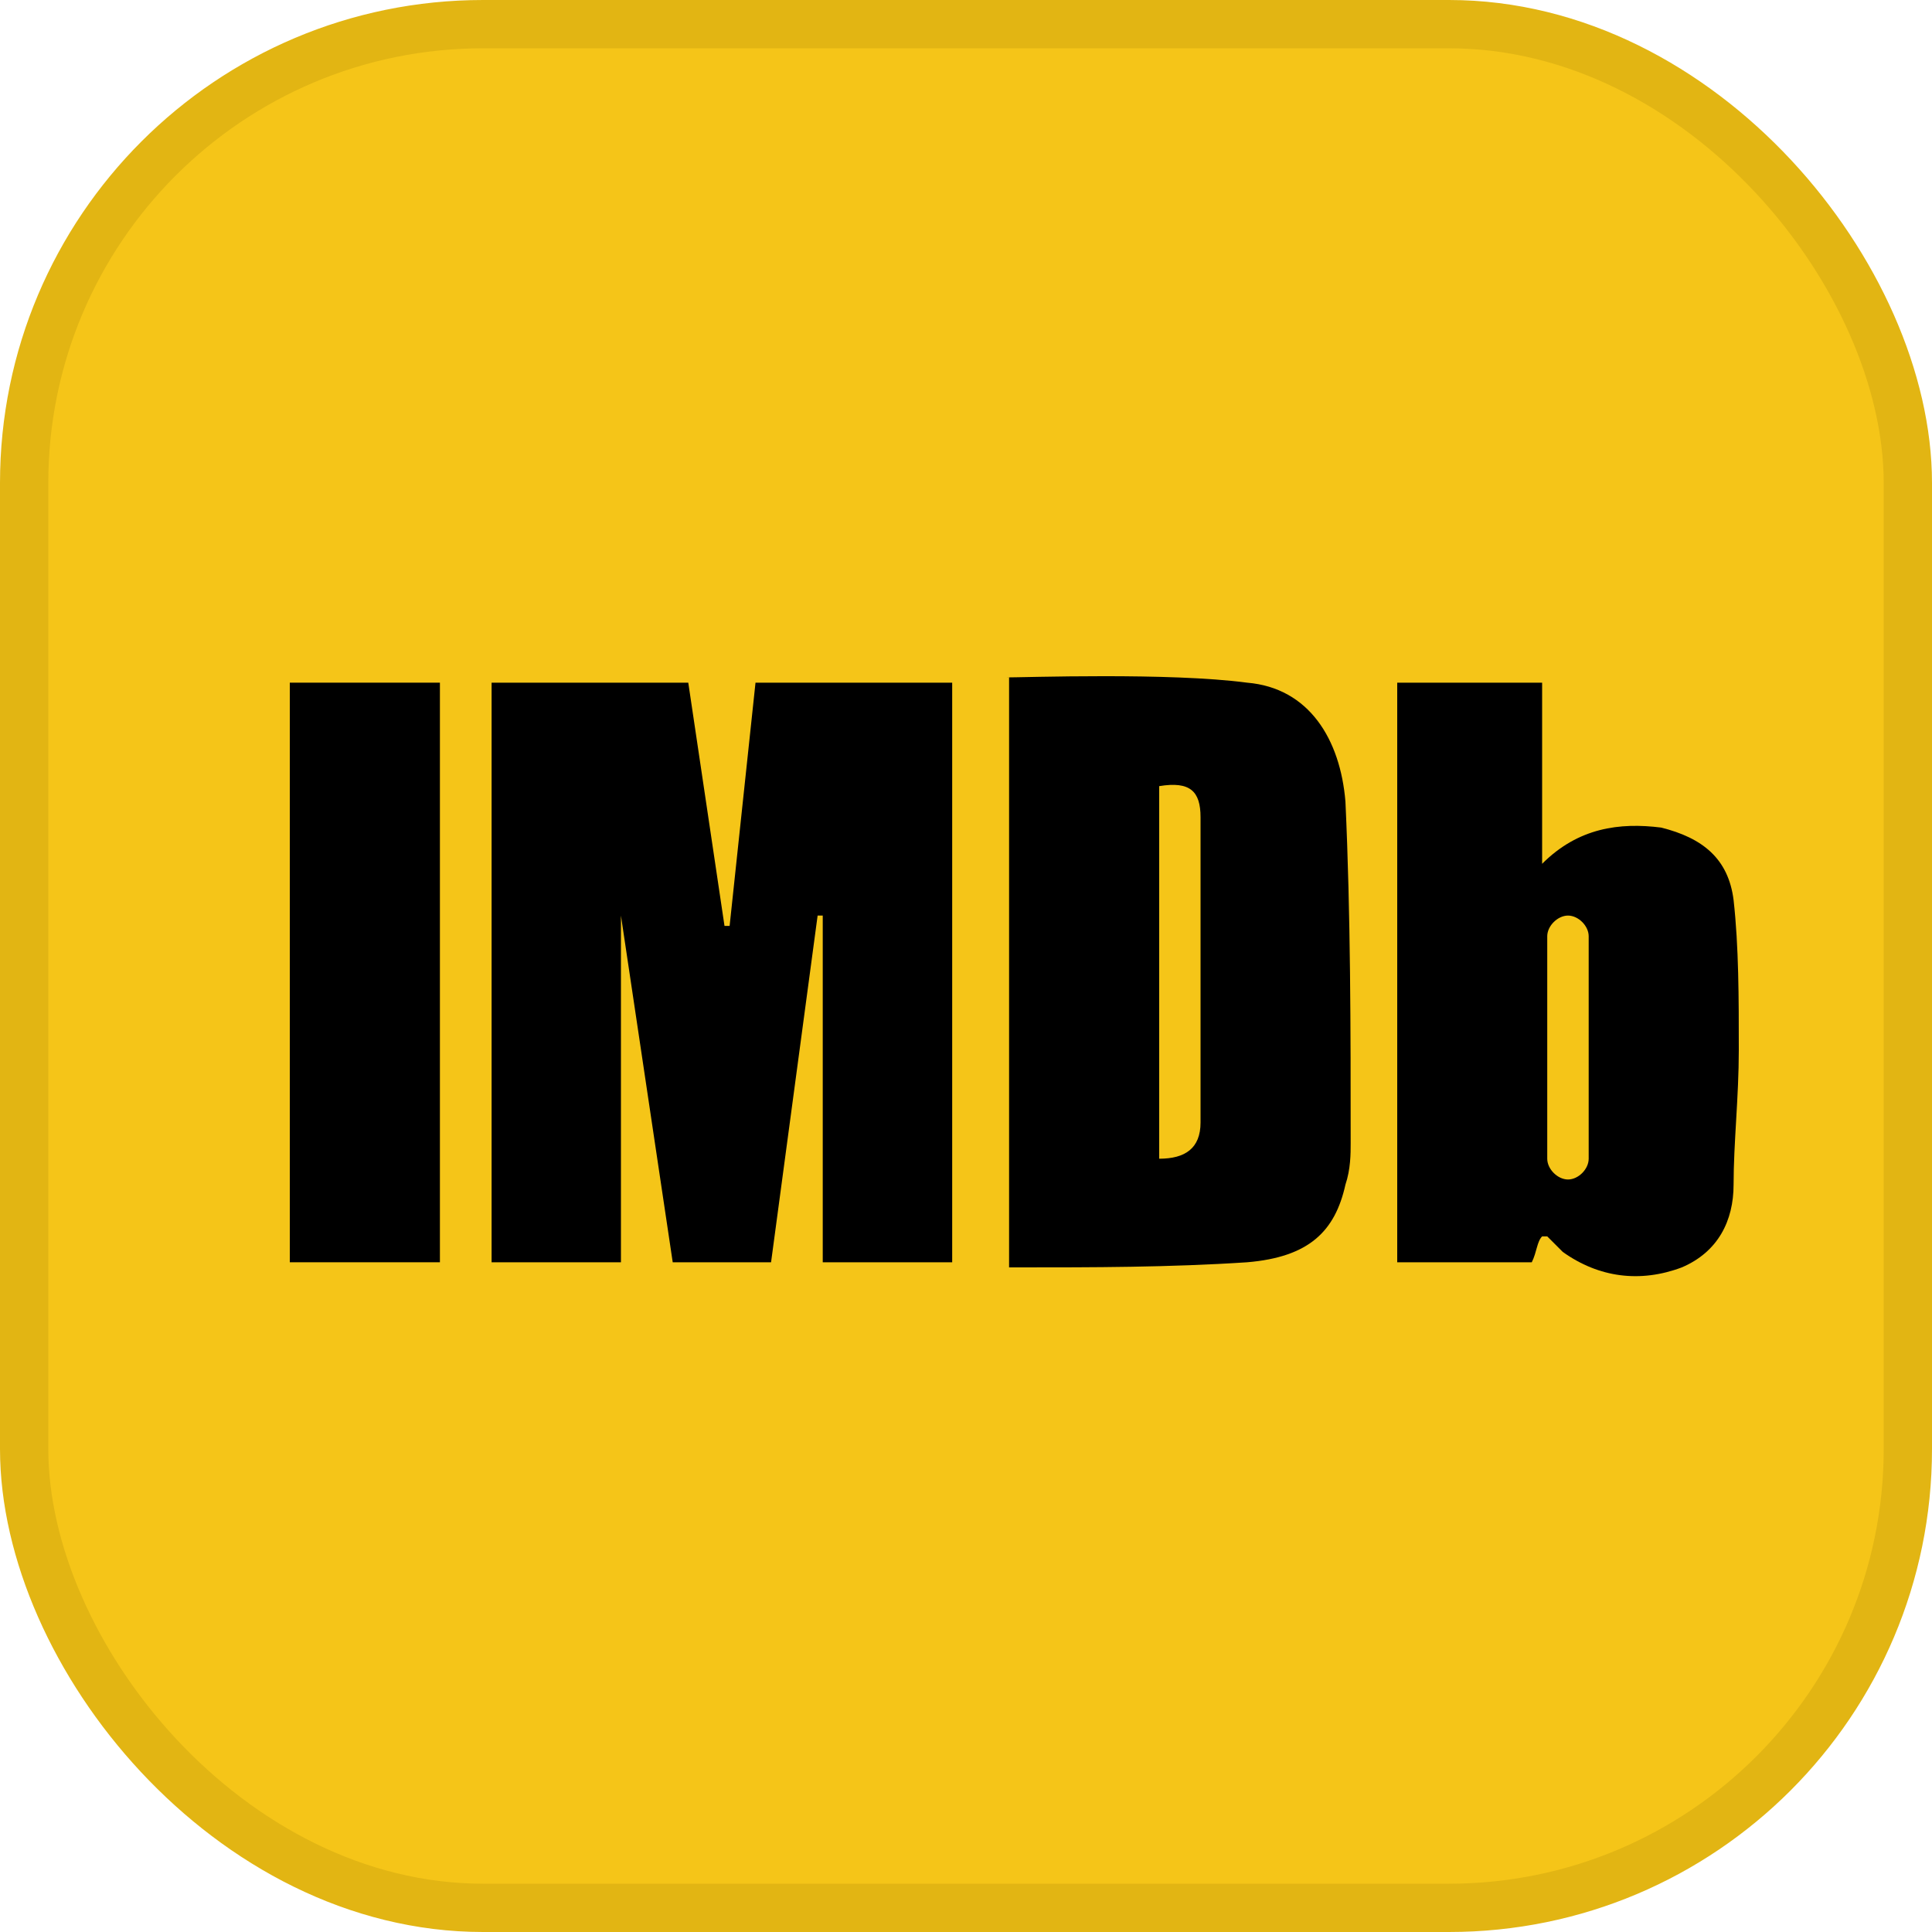
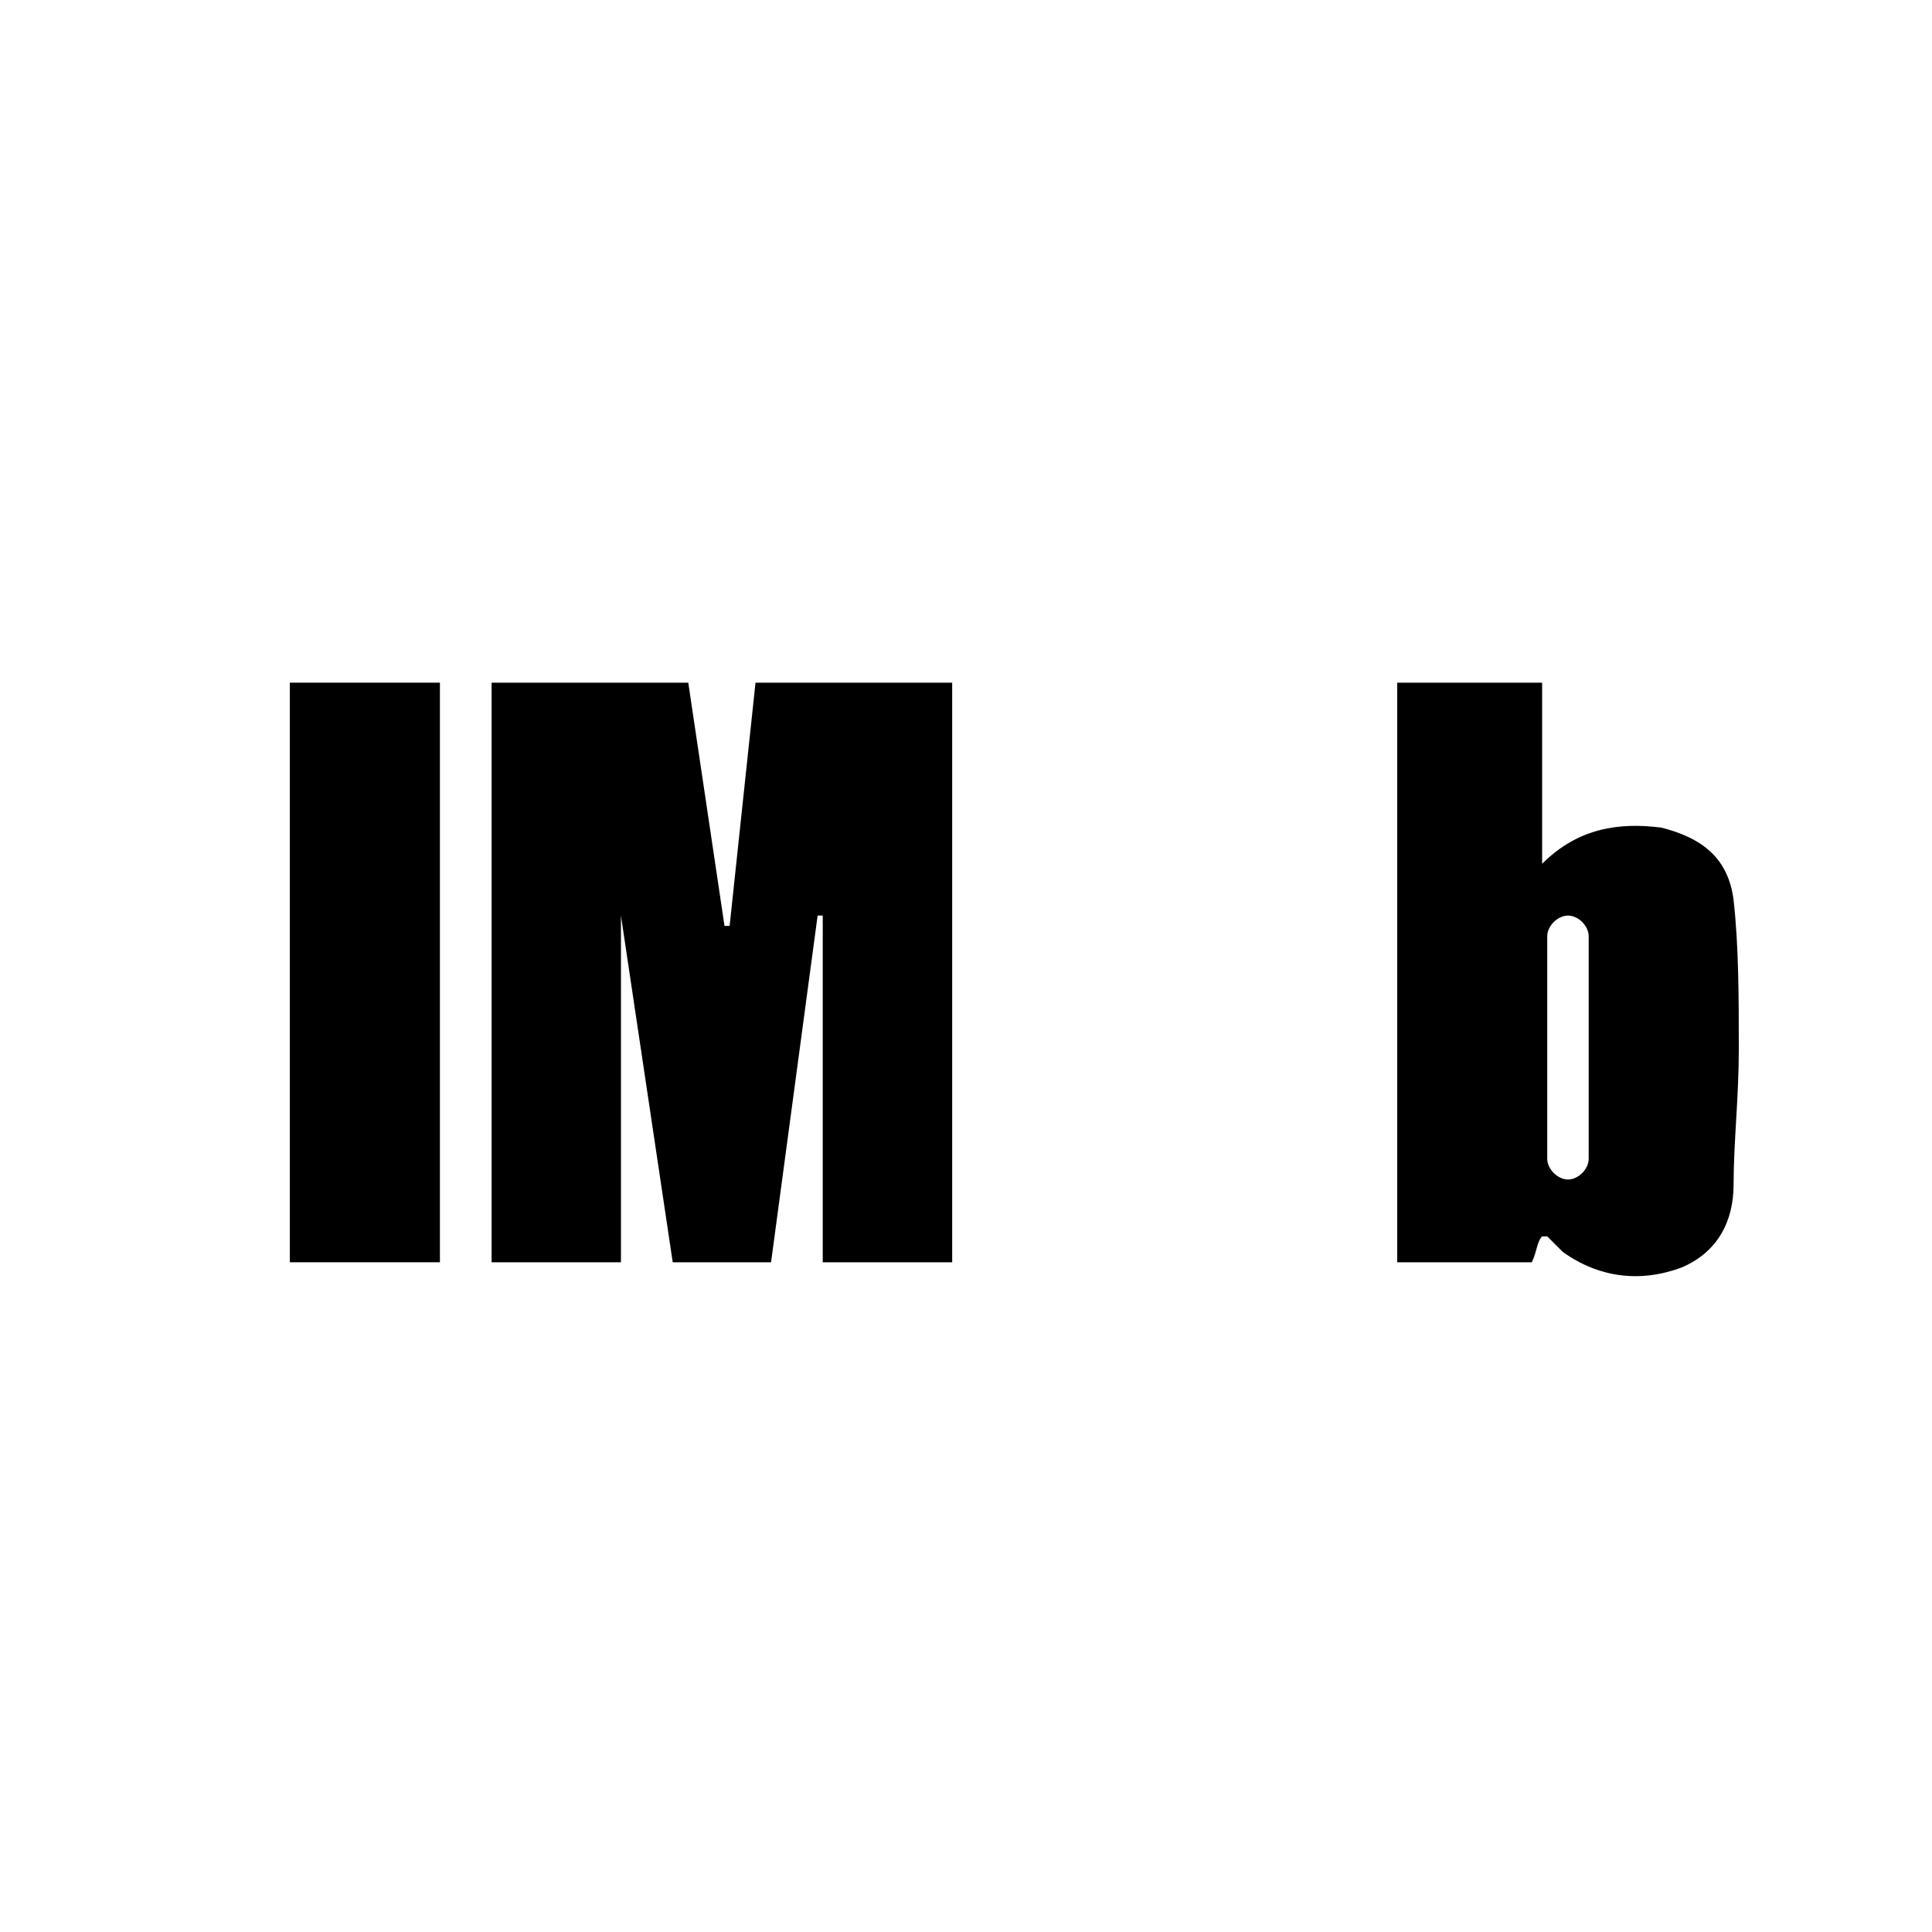
<svg xmlns="http://www.w3.org/2000/svg" width="20" height="20" viewBox="0 0 20 20" fill="none">
-   <rect x="0.25" y="0.25" width="19.5" height="19.5" rx="4.75" fill="#F5C518" />
-   <rect x="0.25" y="0.25" width="19.5" height="19.5" rx="4.75" stroke="#E2B513" stroke-width="0.5" />
  <path d="M6.428 13.067H5.089V7.067H7.125L7.5 9.585H7.553L7.821 7.067H9.857V13.067H8.517V9.478H8.464L7.982 13.067H6.964L6.428 9.478V13.067Z" fill="black" />
-   <path d="M10.393 7.013C10.607 7.013 12.107 6.96 12.91 7.067C13.553 7.121 13.875 7.656 13.928 8.299C13.982 9.478 13.982 10.656 13.982 11.835C13.982 11.942 13.982 12.103 13.928 12.263C13.821 12.745 13.553 13.013 12.91 13.067C12.107 13.12 11.303 13.12 10.553 13.12C10.553 13.12 10.5 13.12 10.446 13.12V7.013H10.393ZM12 8.138V11.995C12.268 11.995 12.428 11.888 12.428 11.62C12.428 10.603 12.428 9.531 12.428 8.46C12.428 8.192 12.321 8.085 12 8.138Z" fill="black" />
  <path d="M3 13.067V7.067H4.554V13.067H3Z" fill="black" />
  <path d="M17.946 9.317C17.892 8.888 17.625 8.674 17.196 8.567C16.767 8.513 16.339 8.567 15.964 8.942V7.067H14.464V13.067H15.857C15.91 12.96 15.91 12.853 15.964 12.799C15.964 12.799 15.964 12.799 16.017 12.799C16.071 12.853 16.125 12.906 16.178 12.96C16.553 13.228 16.982 13.281 17.41 13.12C17.785 12.96 17.946 12.638 17.946 12.263C17.946 11.835 18 11.353 18 10.87C18 10.335 18 9.799 17.946 9.317ZM16.446 11.995C16.446 12.103 16.339 12.21 16.232 12.21C16.125 12.21 16.017 12.103 16.017 11.995V9.692C16.017 9.585 16.125 9.478 16.232 9.478C16.339 9.478 16.446 9.585 16.446 9.692V11.995Z" fill="black" />
</svg>